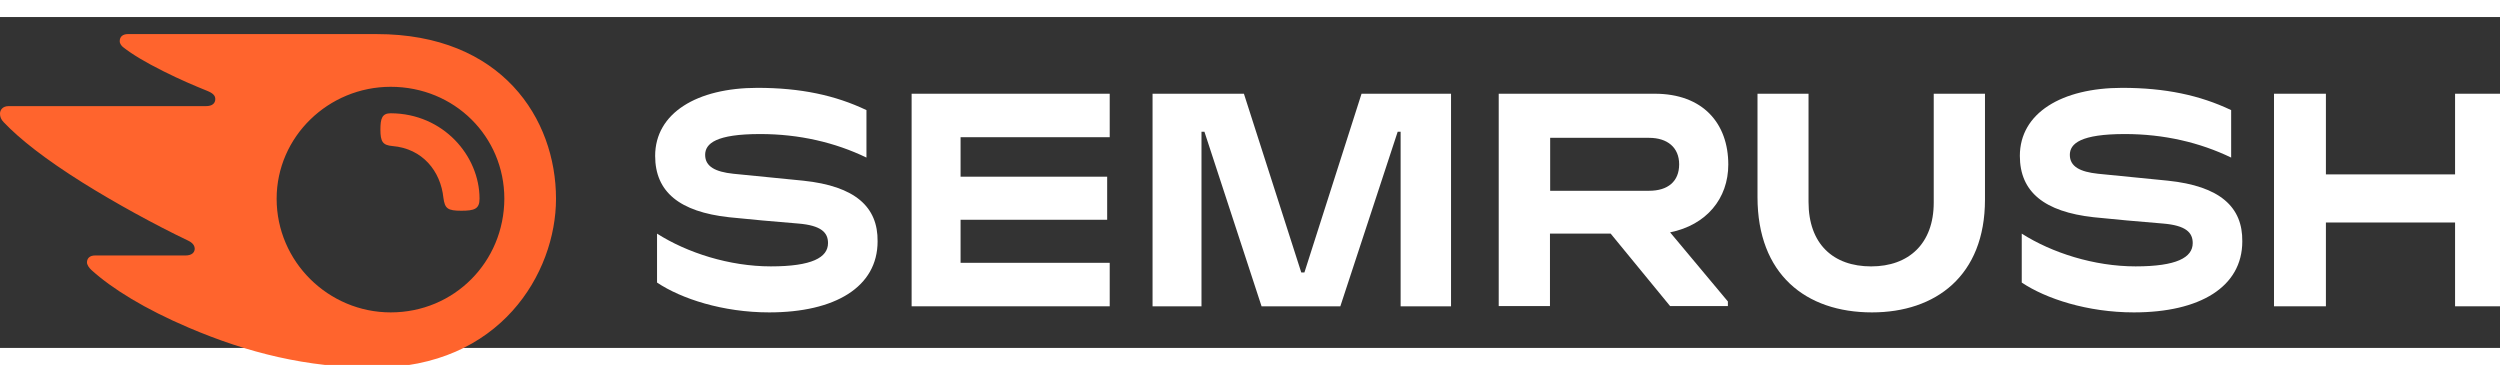
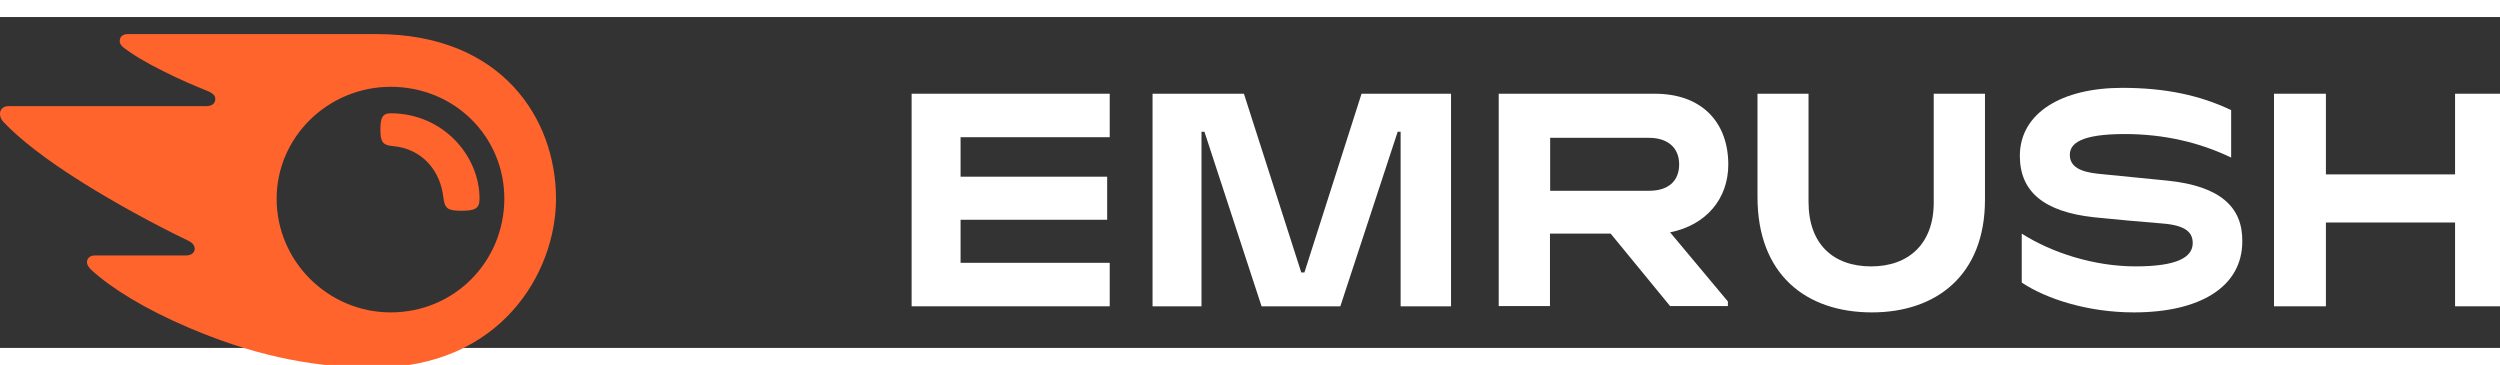
<svg xmlns="http://www.w3.org/2000/svg" width="137" height="20" viewBox="0 0 136 18" fill="none">
  <rect x="0" y="0" width="136" height="18" fill="#333333" stroke="none" />
  <path d="M94.019 8.023C94.019 5.794 92.648 4.172 90.02 4.172H81.53V15.724H84.318V11.782H87.62L90.854 15.724H93.997V15.473L90.854 11.713C92.831 11.314 94.019 9.874 94.019 8.023ZM89.712 9.451H84.329V6.571H89.712C90.706 6.571 91.346 7.097 91.346 8.011C91.346 8.948 90.728 9.451 89.712 9.451Z" fill="white" />
  <path d="M136.173 4.172H133.556V8.56H126.529V4.172H123.706V15.736H126.529V11.177H133.556V15.736H136.173V4.172Z" fill="white" />
  <path d="M74.068 4.172L70.96 13.896H70.789L67.669 4.172H62.699V15.736H65.361V6.24H65.521L68.629 15.736H72.914L76.034 6.24H76.194V15.736H78.936V4.172H74.068Z" fill="white" />
-   <path d="M43.696 8.902C42.713 8.799 40.873 8.628 39.891 8.525C38.92 8.422 38.36 8.137 38.36 7.497C38.36 6.88 38.954 6.365 41.353 6.365C43.479 6.365 45.433 6.823 47.135 7.645V5.063C45.433 4.252 43.547 3.852 41.205 3.852C37.914 3.852 35.64 5.223 35.64 7.554C35.64 9.519 36.977 10.593 39.651 10.89C40.622 10.993 42.268 11.142 43.422 11.233C44.679 11.336 45.044 11.725 45.044 12.296C45.044 13.084 44.164 13.564 41.936 13.564C39.674 13.564 37.377 12.822 35.743 11.782V14.444C37.057 15.324 39.319 16.067 41.845 16.067C45.433 16.067 47.741 14.684 47.741 12.204C47.764 10.331 46.53 9.199 43.696 8.902Z" fill="white" />
  <path d="M49.592 4.172V15.736H60.368V13.37H52.255V11.028H60.23V8.685H52.255V6.537H60.368V4.172H49.592Z" fill="white" />
  <path d="M117.936 8.902C116.953 8.799 115.113 8.628 114.131 8.525C113.159 8.422 112.599 8.137 112.599 7.497C112.599 6.88 113.194 6.365 115.593 6.365C117.719 6.365 119.672 6.823 121.375 7.645V5.063C119.672 4.252 117.787 3.852 115.445 3.852C112.154 3.852 109.88 5.223 109.88 7.554C109.88 9.519 111.217 10.593 113.891 10.89C114.862 10.993 116.507 11.142 117.661 11.233C118.918 11.336 119.284 11.725 119.284 12.296C119.284 13.084 118.404 13.564 116.176 13.564C113.913 13.564 111.617 12.822 109.983 11.782V14.444C111.297 15.324 113.559 16.067 116.084 16.067C119.673 16.067 121.981 14.684 121.981 12.204C122.004 10.331 120.769 9.199 117.936 8.902Z" fill="white" />
  <path d="M105.195 4.172V10.091C105.195 12.331 103.835 13.565 101.79 13.565C99.733 13.565 98.384 12.353 98.384 10.057V4.172H95.608V9.794C95.608 13.988 98.225 16.067 101.835 16.067C105.298 16.067 107.983 14.079 107.983 9.931V4.172H105.195Z" fill="white" />
  <path d="M26.087 9.885C26.087 10.445 25.802 10.537 25.093 10.537C24.339 10.537 24.202 10.411 24.122 9.84C23.973 8.388 22.991 7.154 21.345 7.017C20.82 6.972 20.694 6.777 20.694 6.126C20.694 5.52 20.785 5.235 21.254 5.235C24.11 5.246 26.087 7.543 26.087 9.885ZM30.247 9.885C30.247 5.532 27.299 0.927 20.488 0.927H6.959C6.685 0.927 6.513 1.064 6.513 1.315C6.513 1.452 6.616 1.578 6.708 1.647C7.199 2.035 7.93 2.469 8.89 2.949C9.827 3.418 10.558 3.726 11.29 4.023C11.598 4.149 11.712 4.286 11.712 4.458C11.712 4.698 11.541 4.846 11.21 4.846H0.468C0.149 4.846 0 5.052 0 5.258C0 5.429 0.057 5.577 0.206 5.726C1.074 6.64 2.468 7.737 4.491 9.005C6.262 10.114 8.456 11.314 10.204 12.148C10.501 12.285 10.593 12.445 10.593 12.616C10.581 12.811 10.433 12.971 10.09 12.971H5.165C4.891 12.971 4.731 13.119 4.731 13.348C4.731 13.473 4.834 13.633 4.971 13.759C6.09 14.776 7.884 15.884 10.273 16.901C13.461 18.261 16.695 19.073 20.328 19.073C27.218 19.073 30.247 13.919 30.247 9.885ZM21.254 16.067C17.872 16.067 15.049 13.313 15.049 9.885C15.049 6.503 17.872 3.795 21.254 3.795C24.727 3.795 27.436 6.503 27.436 9.885C27.424 13.313 24.716 16.067 21.254 16.067Z" fill="#FF642D" />
</svg>